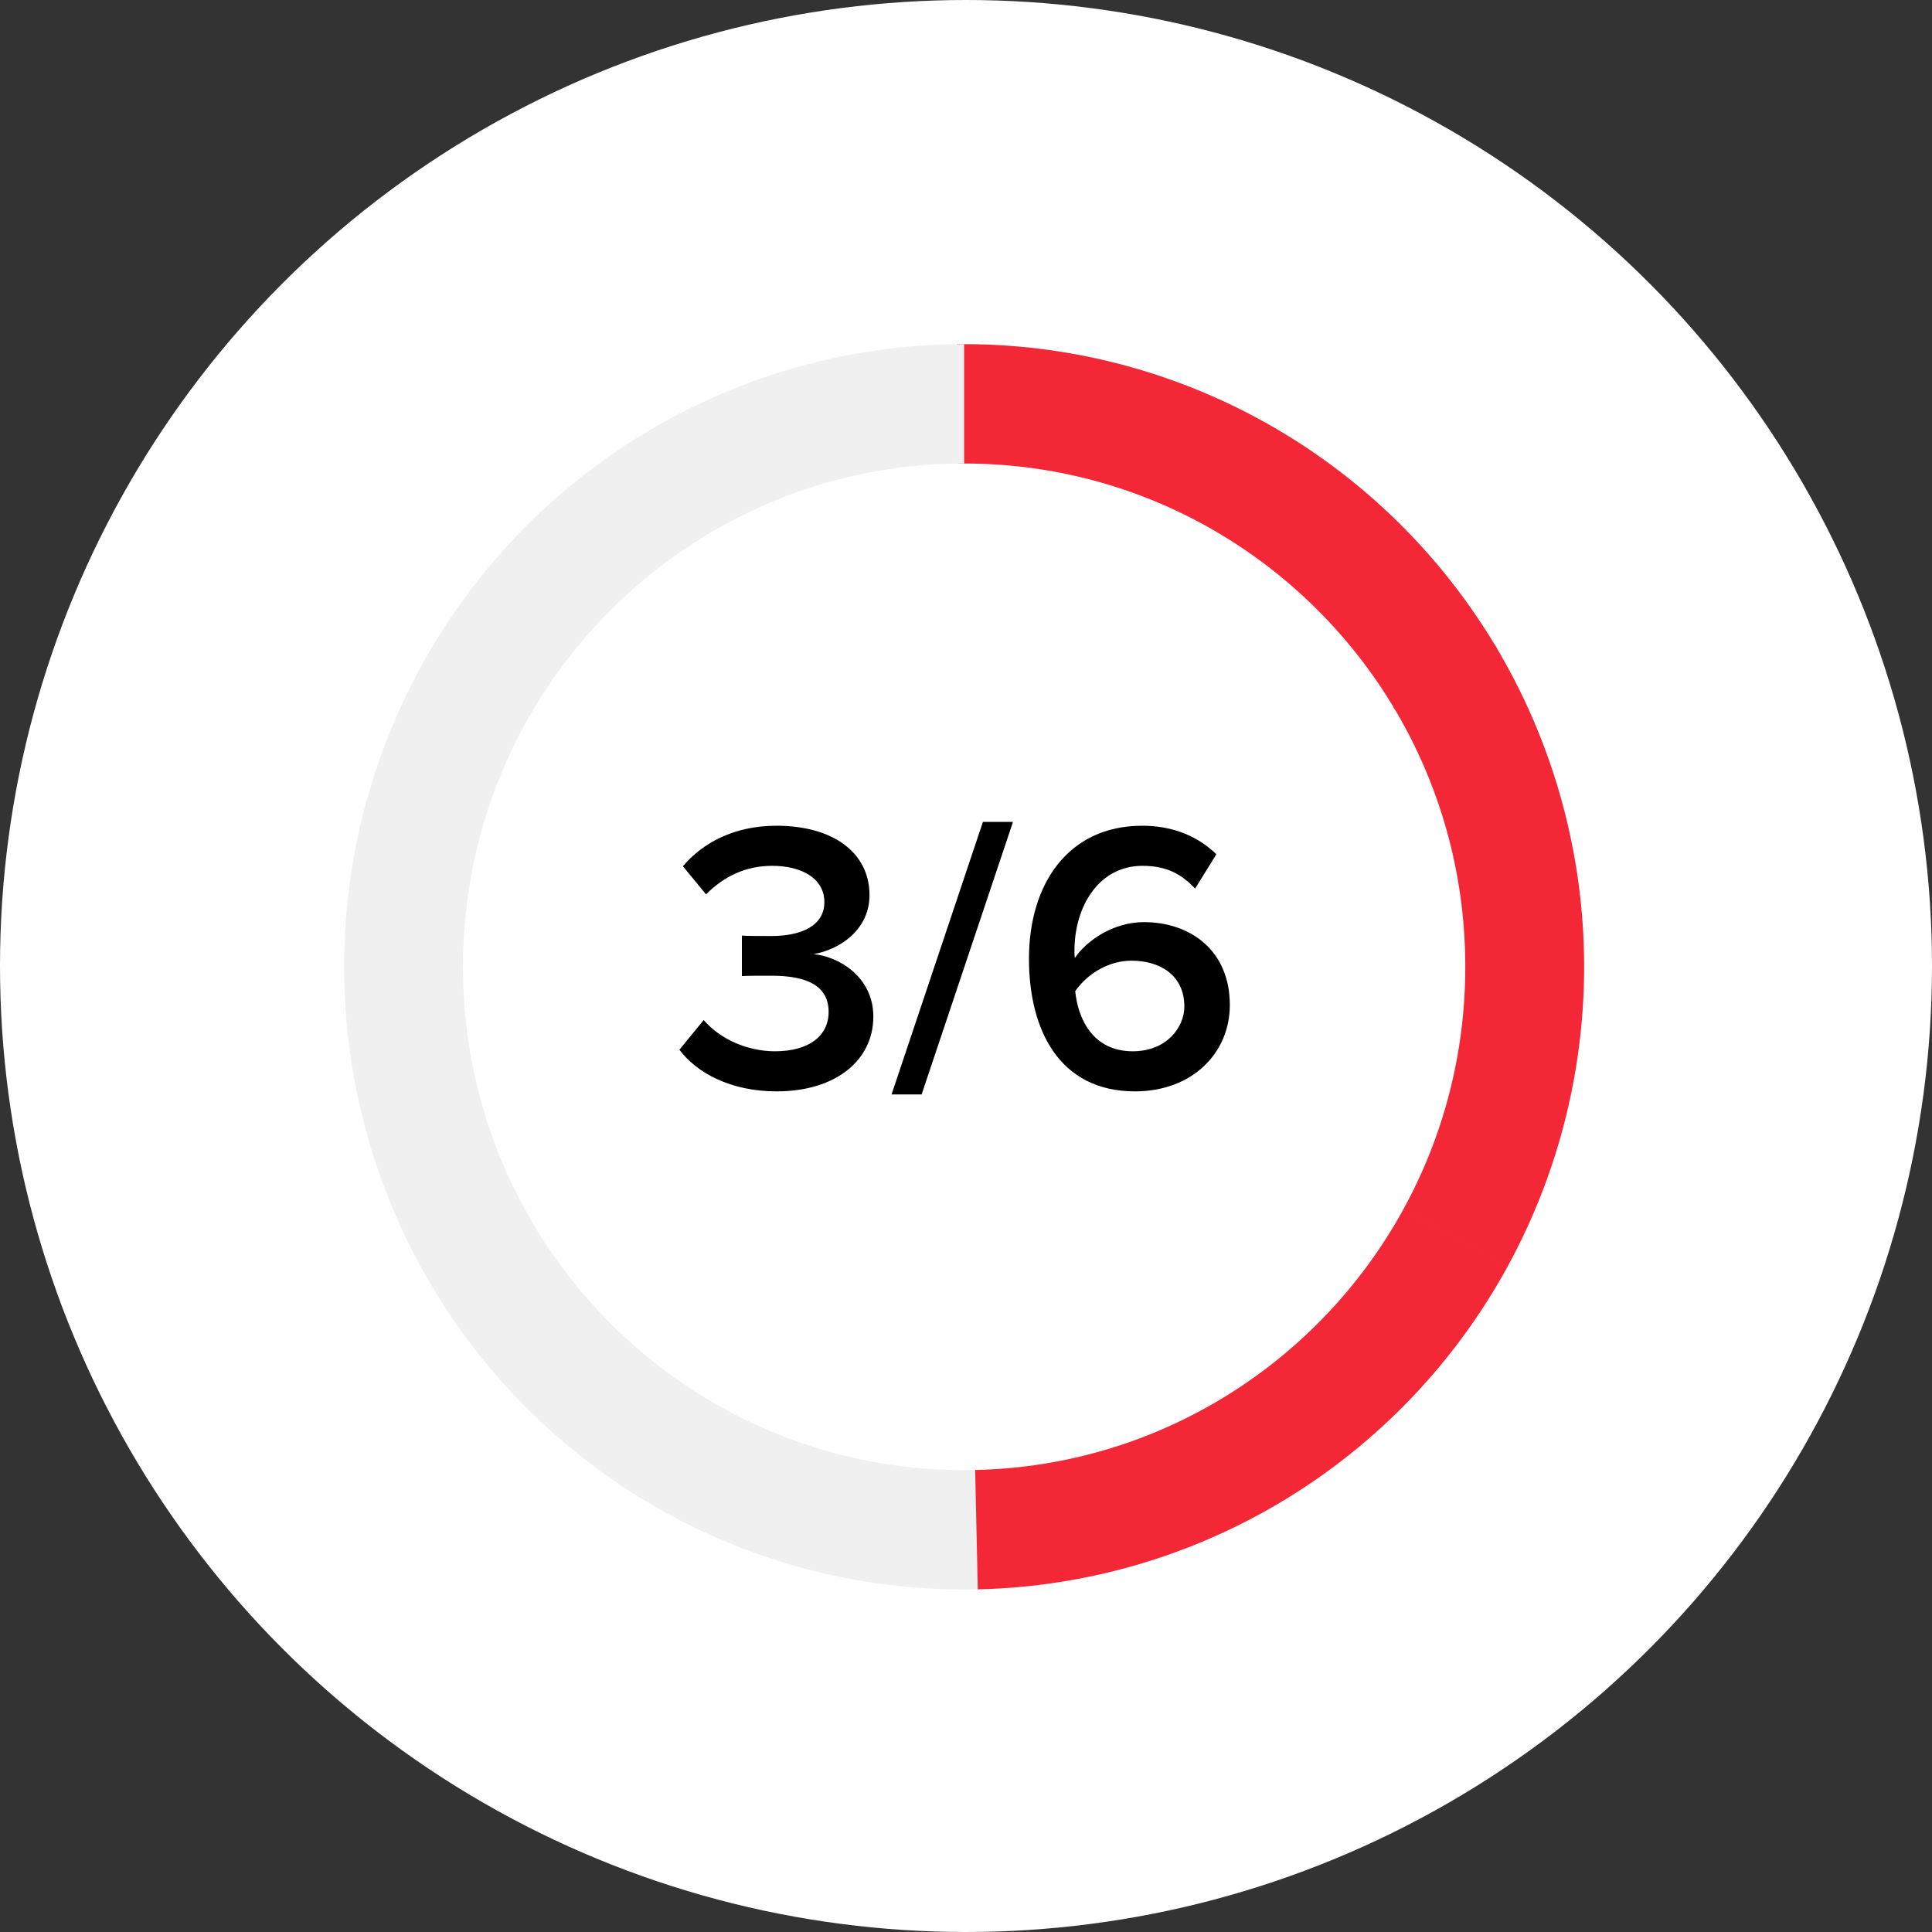
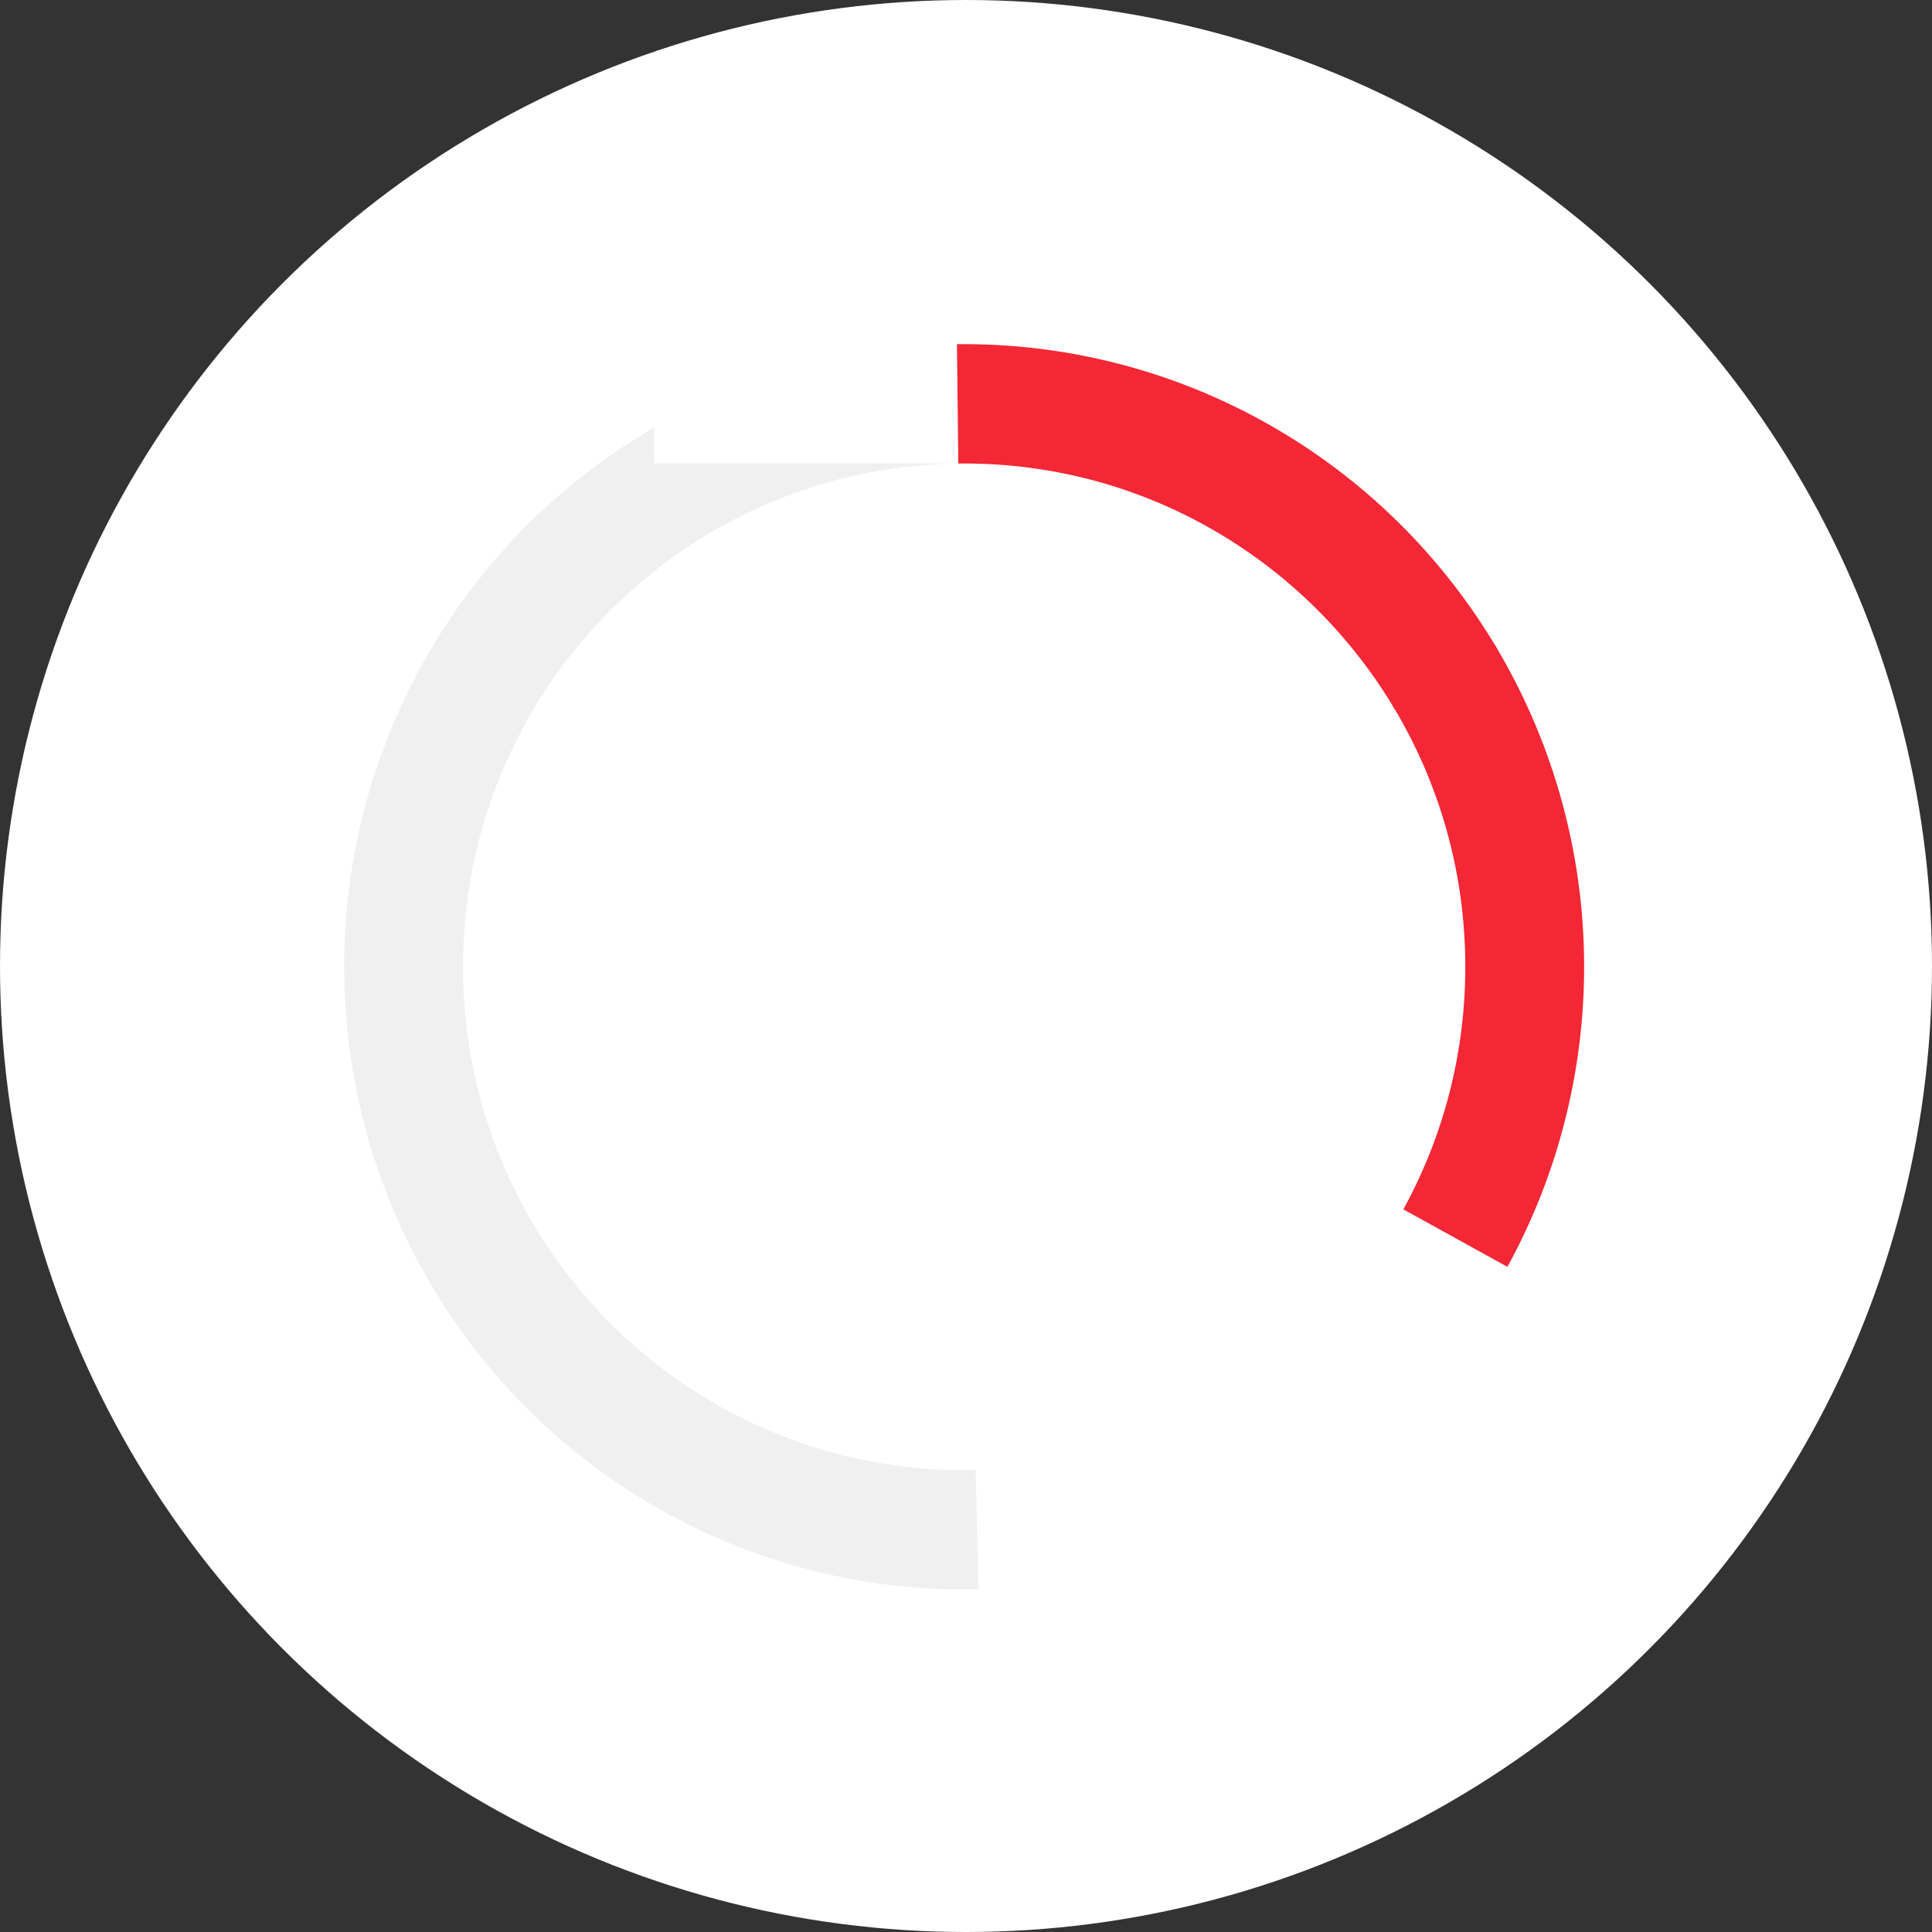
<svg xmlns="http://www.w3.org/2000/svg" width="320" height="320" viewBox="0 0 320 320" fill="none">
  <rect x="0" y="0" width="320" height="320" fill="#333333" stroke="none" />
  <circle cx="160" cy="160" r="160" fill="white" />
  <path d="M158.499 57.007C176.516 56.797 194.272 61.352 209.982 70.214C225.693 79.076 238.804 91.935 248.001 107.497L231.083 117.58C216.611 93.145 190.056 76.771 159.692 76.771C159.37 76.771 159.049 76.773 158.728 76.776L158.499 57.007Z" fill="#F32735" />
  <path d="M87.438 201.198C101.7 226.457 128.714 243.501 159.693 243.501C160.332 243.501 160.969 243.492 161.604 243.478L162.058 263.244C143.484 263.674 125.143 259.035 108.987 249.822C92.831 240.609 79.466 227.167 70.317 210.927L87.438 201.198Z" fill="#F0F0F0" />
  <path d="M88.094 117.929C80.844 130.308 76.686 144.733 76.686 160.133C76.686 175.095 80.612 189.135 87.483 201.274L70.371 211.024C61.48 195.284 56.87 177.471 57.003 159.375C57.136 141.278 62.008 123.536 71.129 107.929L88.094 117.929Z" fill="#F0F0F0" />
-   <path d="M159.691 76.77C128.983 76.771 102.17 93.52 87.812 118.417L70.779 108.53C79.795 92.862 92.758 79.852 108.364 70.807C123.971 61.762 141.673 57 159.691 57V76.77Z" fill="#F0F0F0" />
-   <path d="M249.714 209.761C241.044 225.625 228.37 238.919 212.966 248.307C197.561 257.695 179.968 262.848 161.953 263.247L161.52 243.477C192.112 242.814 218.626 225.529 232.469 200.254L249.714 209.761Z" fill="#F32735" />
+   <path d="M159.691 76.77C128.983 76.771 102.17 93.52 87.812 118.417L70.779 108.53C79.795 92.862 92.758 79.852 108.364 70.807V76.77Z" fill="#F0F0F0" />
  <path d="M247.557 106.752C256.883 122.236 261.989 139.912 262.361 158.005C262.734 176.098 258.359 193.971 249.677 209.829L232.438 200.309C238.977 188.393 242.699 174.7 242.699 160.133C242.699 144.337 238.324 129.567 230.726 116.978L247.557 106.752Z" fill="#F32735" />
-   <path d="M112.533 173.87L116.556 168.953C119.302 172.145 123.835 174.125 128.369 174.125C133.989 174.125 137.246 171.571 137.246 167.612C137.246 163.397 133.861 161.609 127.795 161.609C126.007 161.609 123.516 161.609 122.878 161.673V154.968C123.644 155.032 126.134 155.032 127.795 155.032C132.776 155.032 136.543 153.307 136.543 149.412C136.543 145.453 132.712 143.409 127.922 143.409C123.58 143.409 120.004 145.07 116.939 148.135L113.107 143.473C116.364 139.642 121.537 136.768 128.625 136.768C137.82 136.768 144.015 141.111 144.015 148.263C144.015 153.946 139.161 157.267 134.755 158.033C138.906 158.416 144.653 161.8 144.653 168.378C144.653 175.594 138.459 180.766 128.625 180.766C121.026 180.766 115.406 177.701 112.533 173.87ZM152.649 181.277H147.668L162.803 136.13H167.784L152.649 181.277ZM170.429 158.799C170.429 146.475 176.879 136.768 189.204 136.768C194.504 136.768 198.591 138.684 201.464 141.494L197.952 147.177C195.717 144.814 193.29 143.409 189.204 143.409C182.115 143.409 177.965 149.987 177.965 157.458C177.965 157.905 177.965 158.288 178.028 158.671C179.944 155.798 184.414 152.733 189.459 152.733C197.122 152.733 203.699 157.394 203.699 166.462C203.699 174.381 197.505 180.766 187.99 180.766C175.474 180.766 170.429 170.613 170.429 158.799ZM196.164 166.718C196.164 161.481 192.077 159.118 187.416 159.118C183.776 159.118 180.263 161.098 178.092 164.163C178.539 168.761 181.03 174.125 187.607 174.125C193.227 174.125 196.164 170.166 196.164 166.718Z" fill="black" />
</svg>